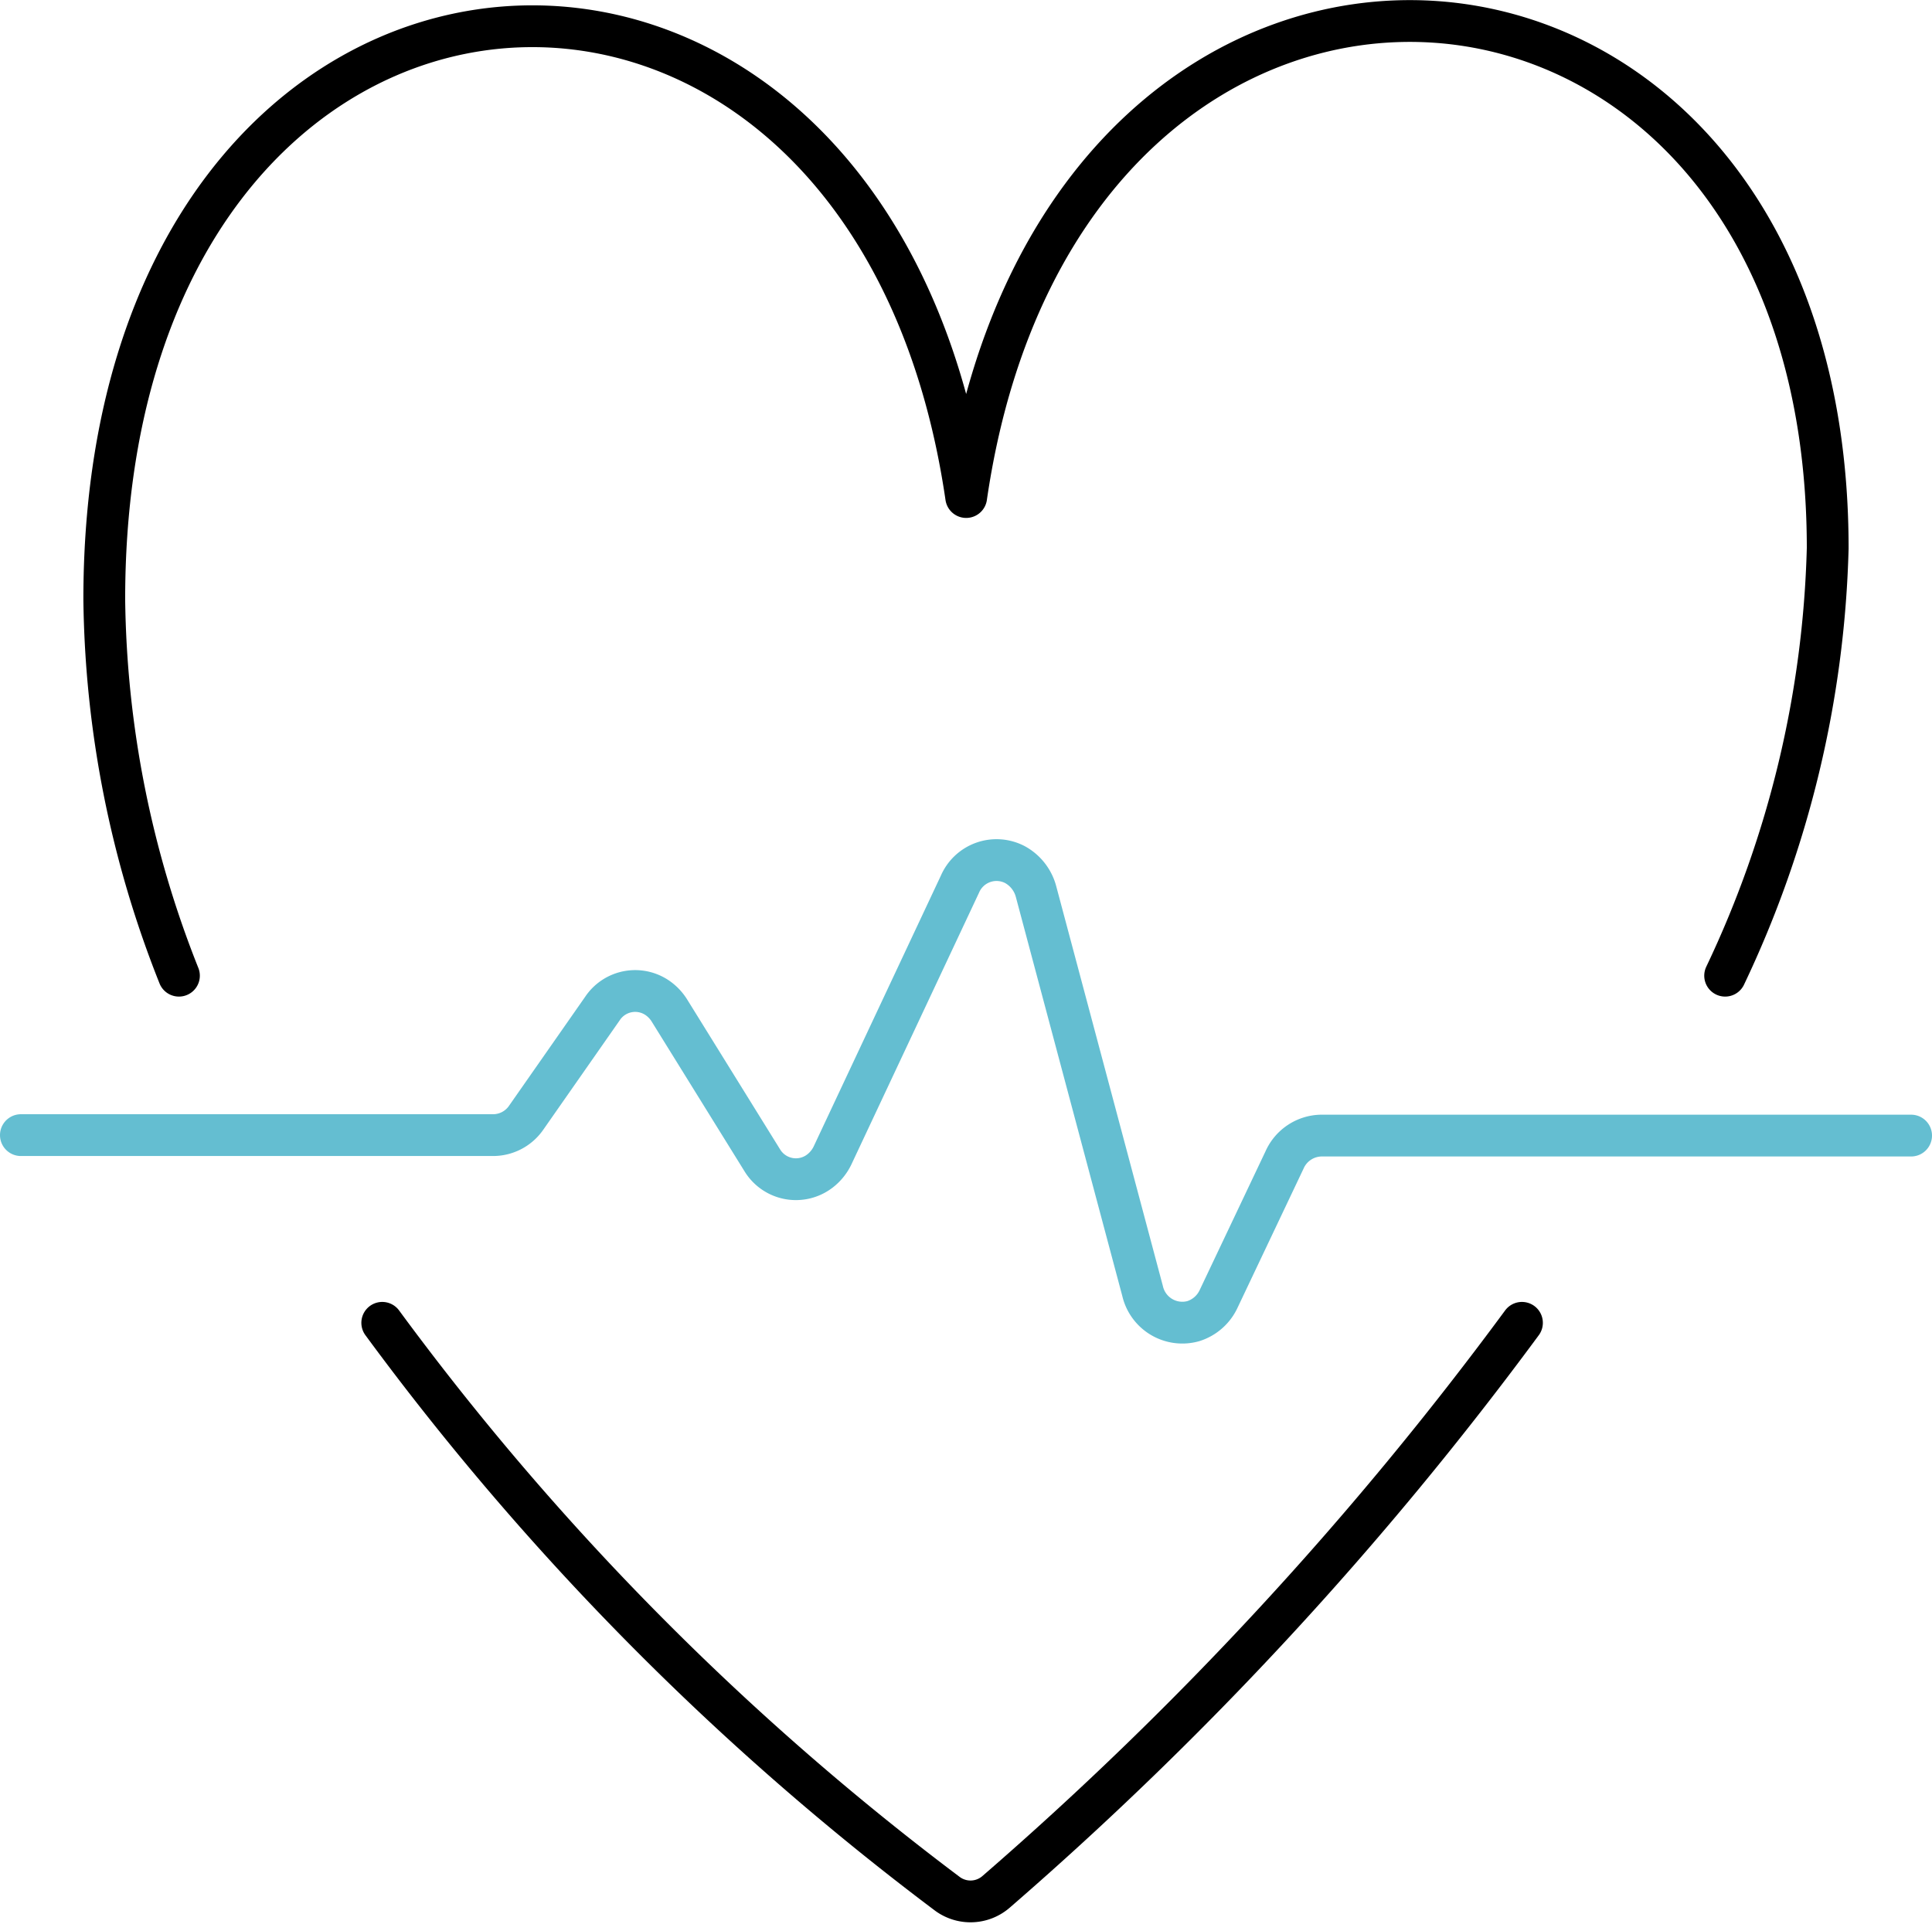
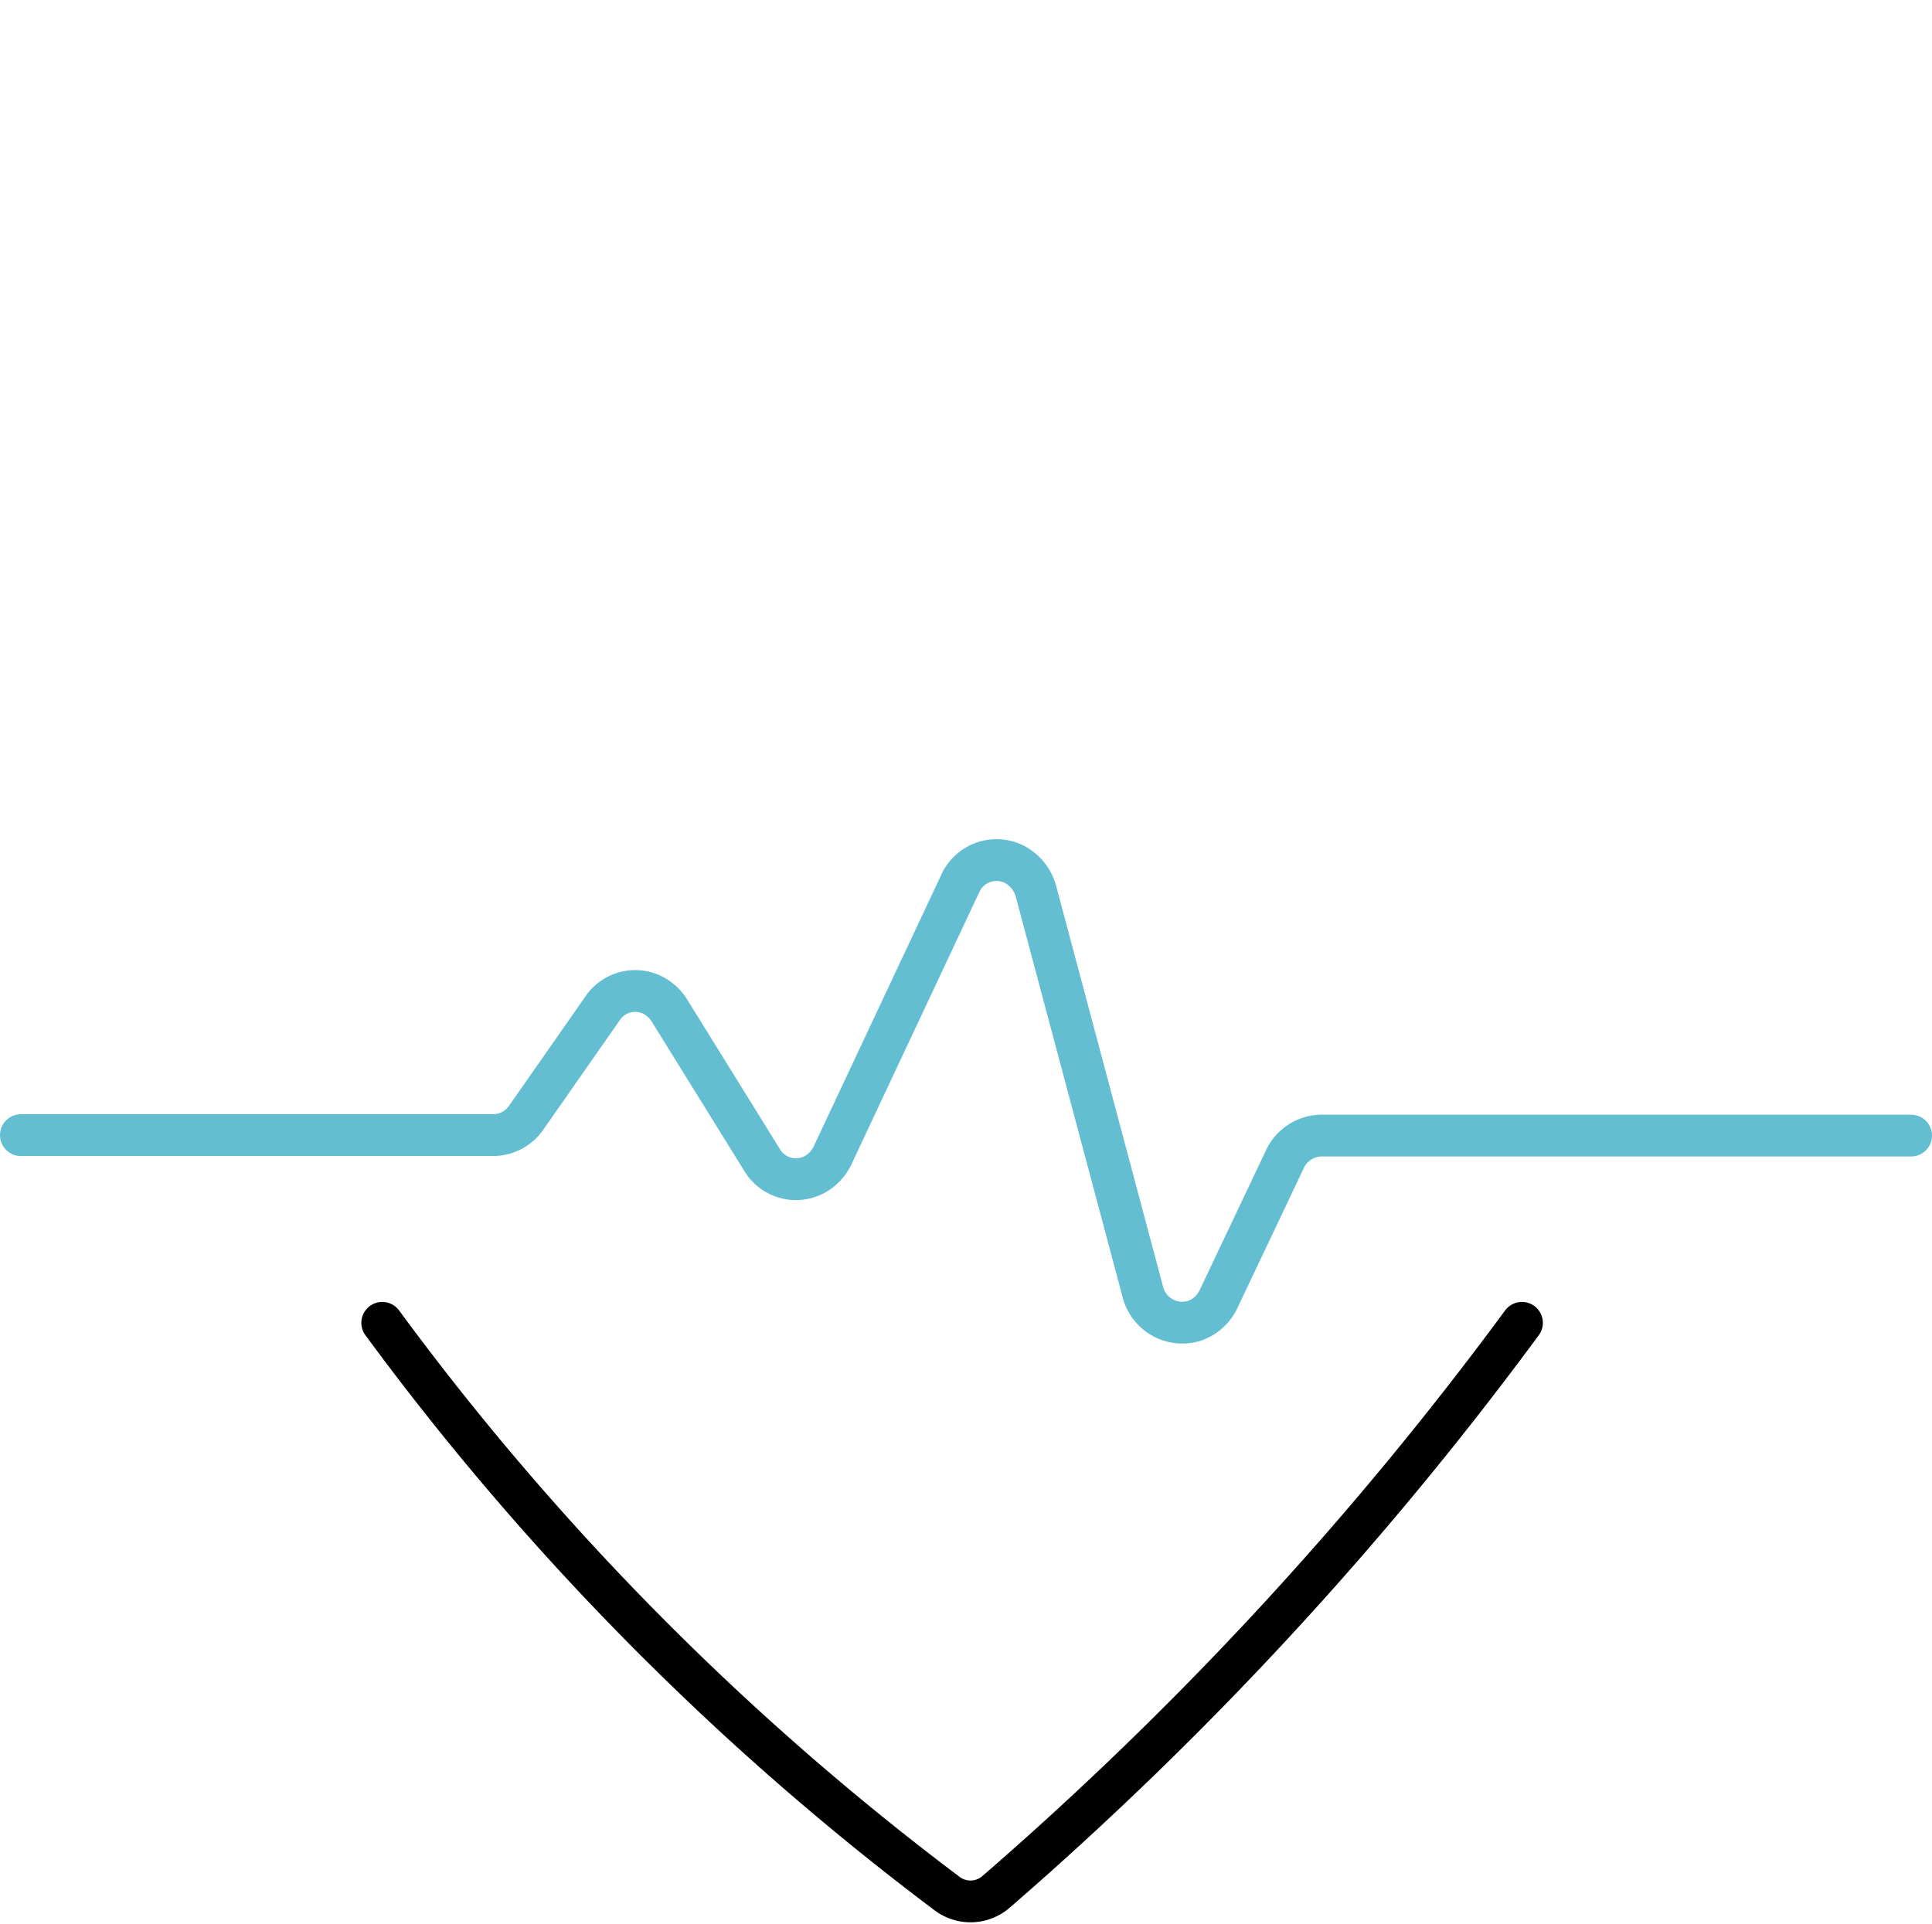
<svg xmlns="http://www.w3.org/2000/svg" width="92.456" height="92.089" viewBox="0 0 92.456 92.089">
  <g id="health-icn-01" transform="translate(-141.661 -1680.995)">
    <g id="Group_6183" data-name="Group 6183" transform="translate(142.661 1722.154)">
      <path id="Path_2362" data-name="Path 2362" d="M0,13.17H22.614a1.925,1.925,0,0,0,1.573-.843l3.638-5.208a1.881,1.881,0,0,1,2.752-.43,2.055,2.055,0,0,1,.463.525l4.444,7.169a1.884,1.884,0,0,0,2.739.517,2.07,2.07,0,0,0,.614-.749l6.1-12.989a1.906,1.906,0,0,1,2.64-.936,2.081,2.081,0,0,1,1.007,1.305l5.093,19.093a1.952,1.952,0,0,0,2.43,1.449,2,2,0,0,0,1.217-1.08l3.146-6.631a1.957,1.957,0,0,1,1.76-1.17H90.456" transform="translate(0 0)" fill="none" stroke="#64bed1" stroke-linecap="round" stroke-linejoin="round" stroke-width="2" />
    </g>
    <g id="Group_6184" data-name="Group 6184" transform="translate(146.651 1682)">
-       <path id="Path_2363" data-name="Path 2363" d="M77.567,45.693a50.62,50.62,0,0,0,4.908-20.458C82.475-6.709,45.9-9.2,41.247,22.784,36.575-9.2,0-6.751,0,27.685A50.152,50.152,0,0,0,3.573,45.693" transform="translate(0 0)" fill="none" stroke="#000" stroke-linecap="round" stroke-linejoin="round" stroke-width="2" />
-     </g>
+       </g>
    <g id="Group_6185" data-name="Group 6185" transform="translate(159.954 1744.308)">
      <path id="Path_2364" data-name="Path 2364" d="M0,0A131.94,131.94,0,0,0,27.027,27.315a1.864,1.864,0,0,0,2.349-.082A167.512,167.512,0,0,0,54.54,0" fill="none" stroke="#000" stroke-linecap="round" stroke-linejoin="round" stroke-width="2" />
    </g>
  </g>
</svg>